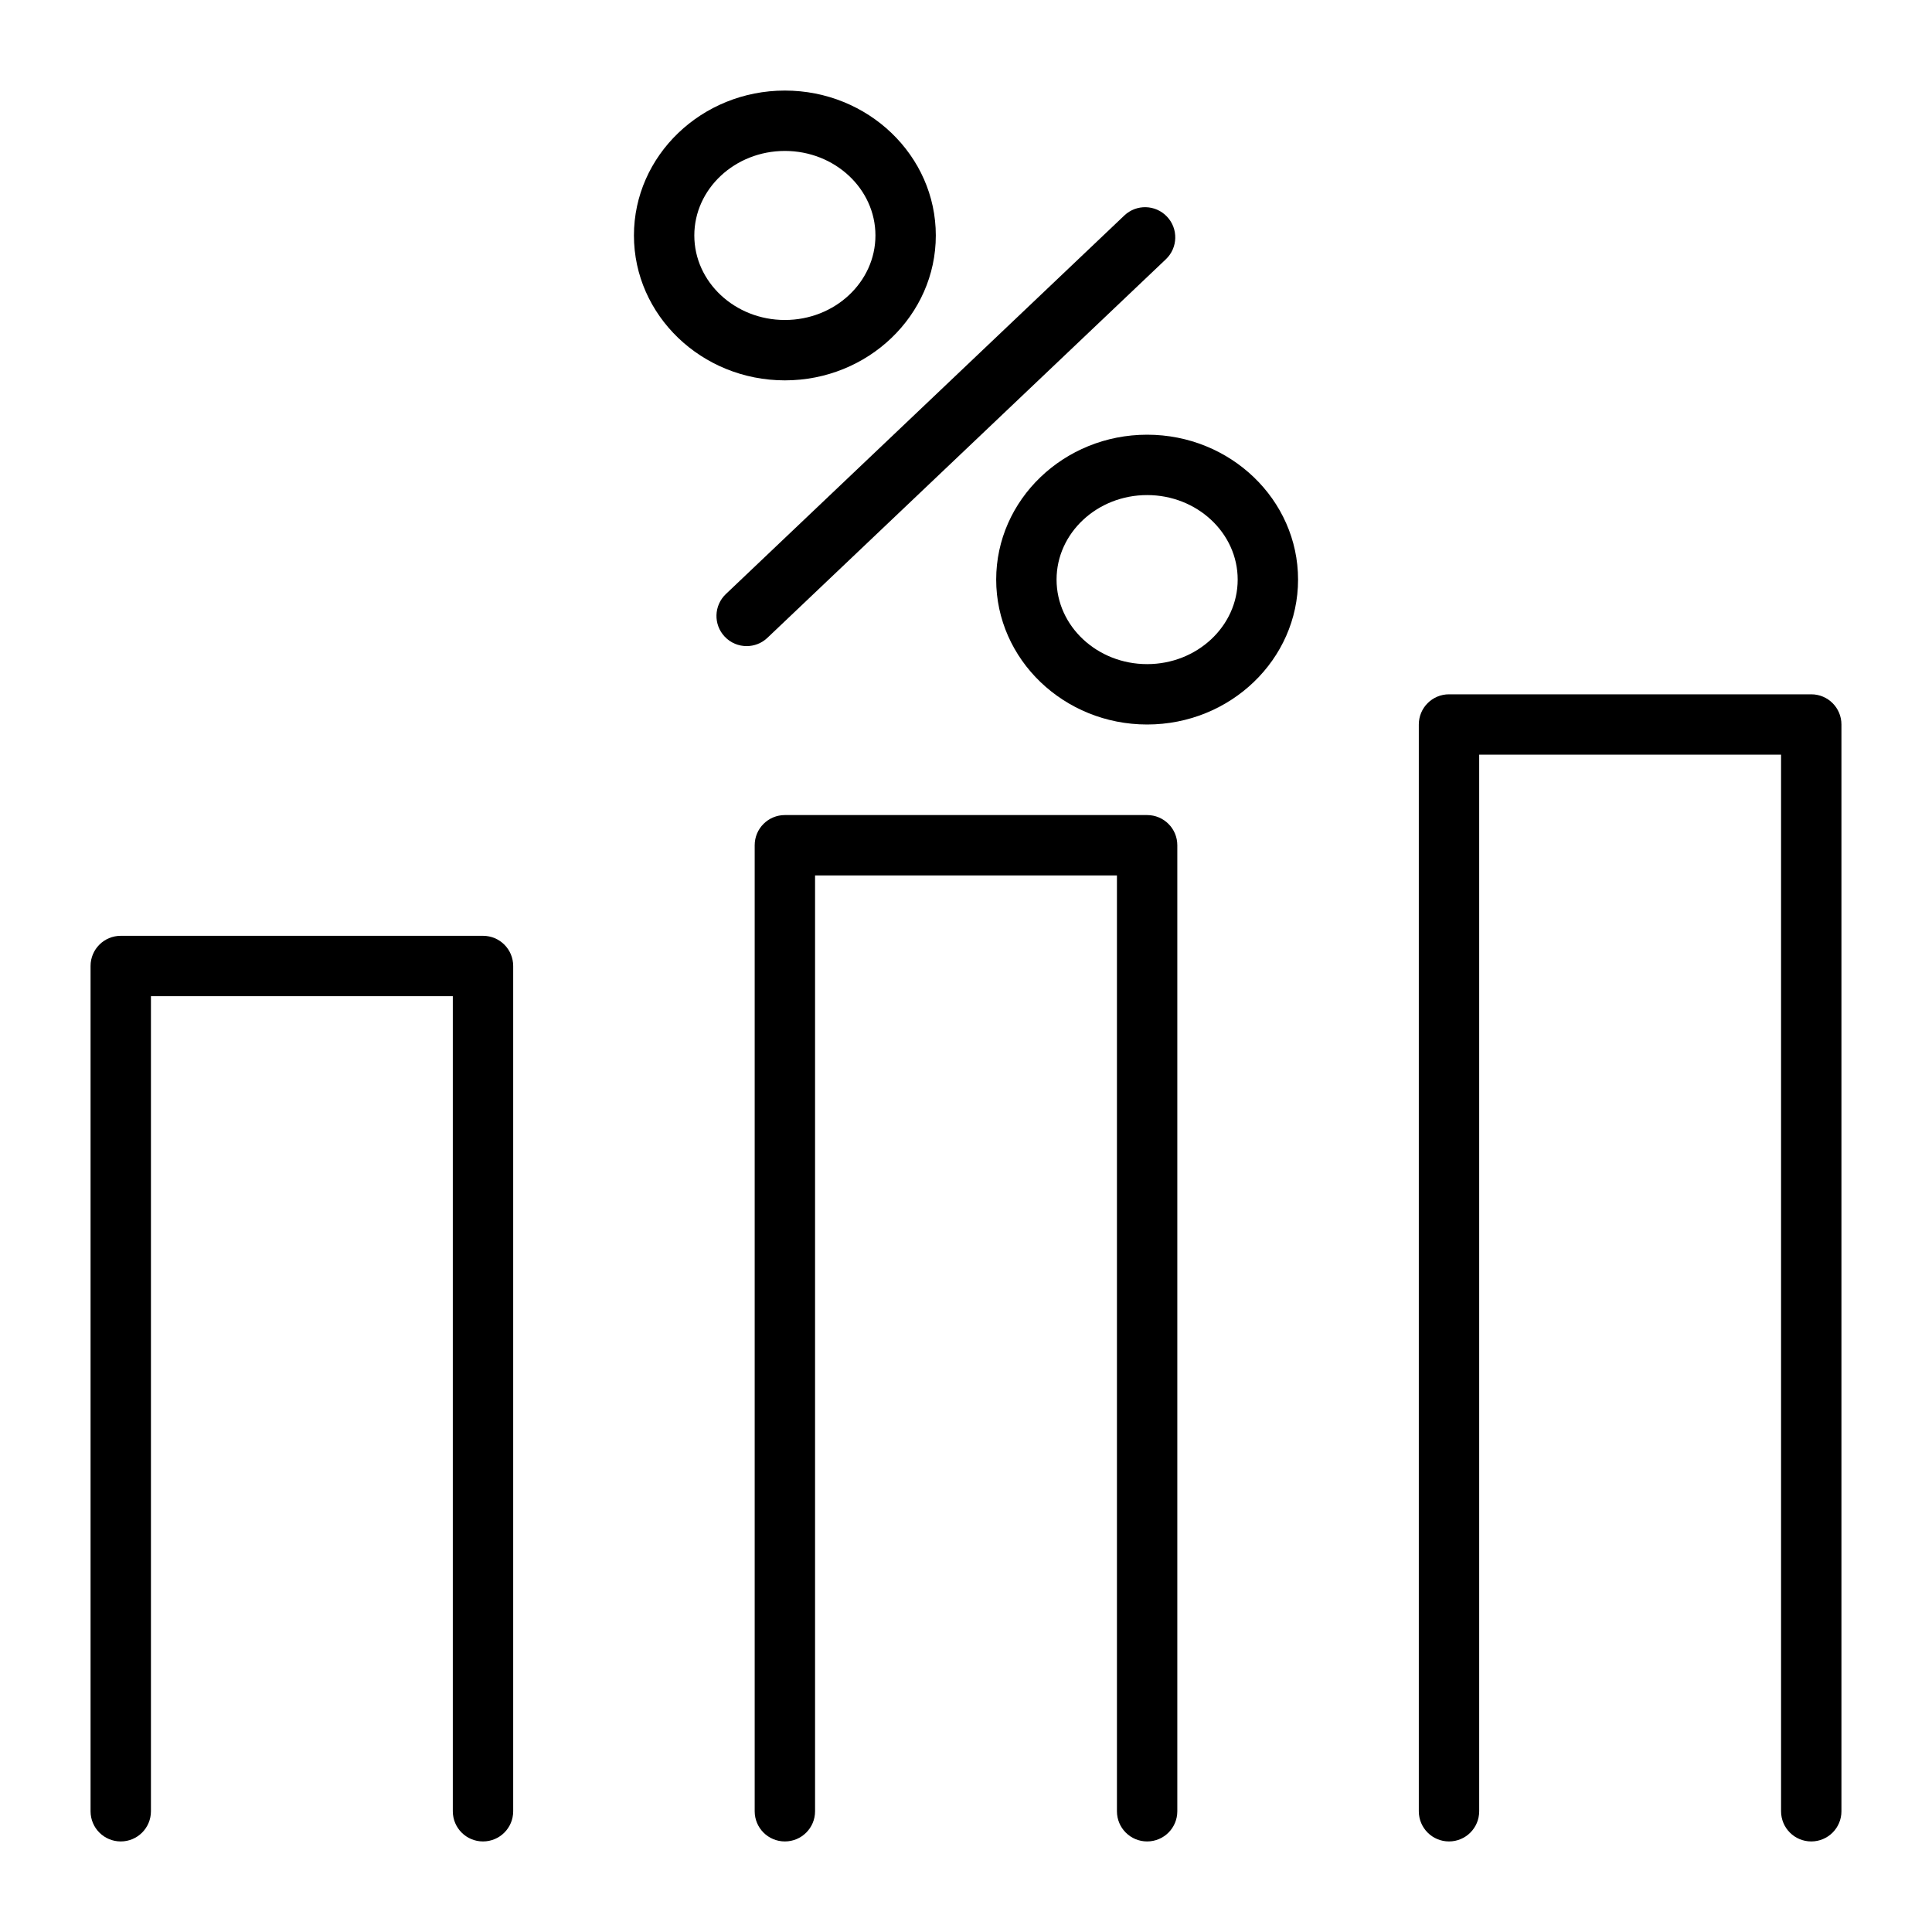
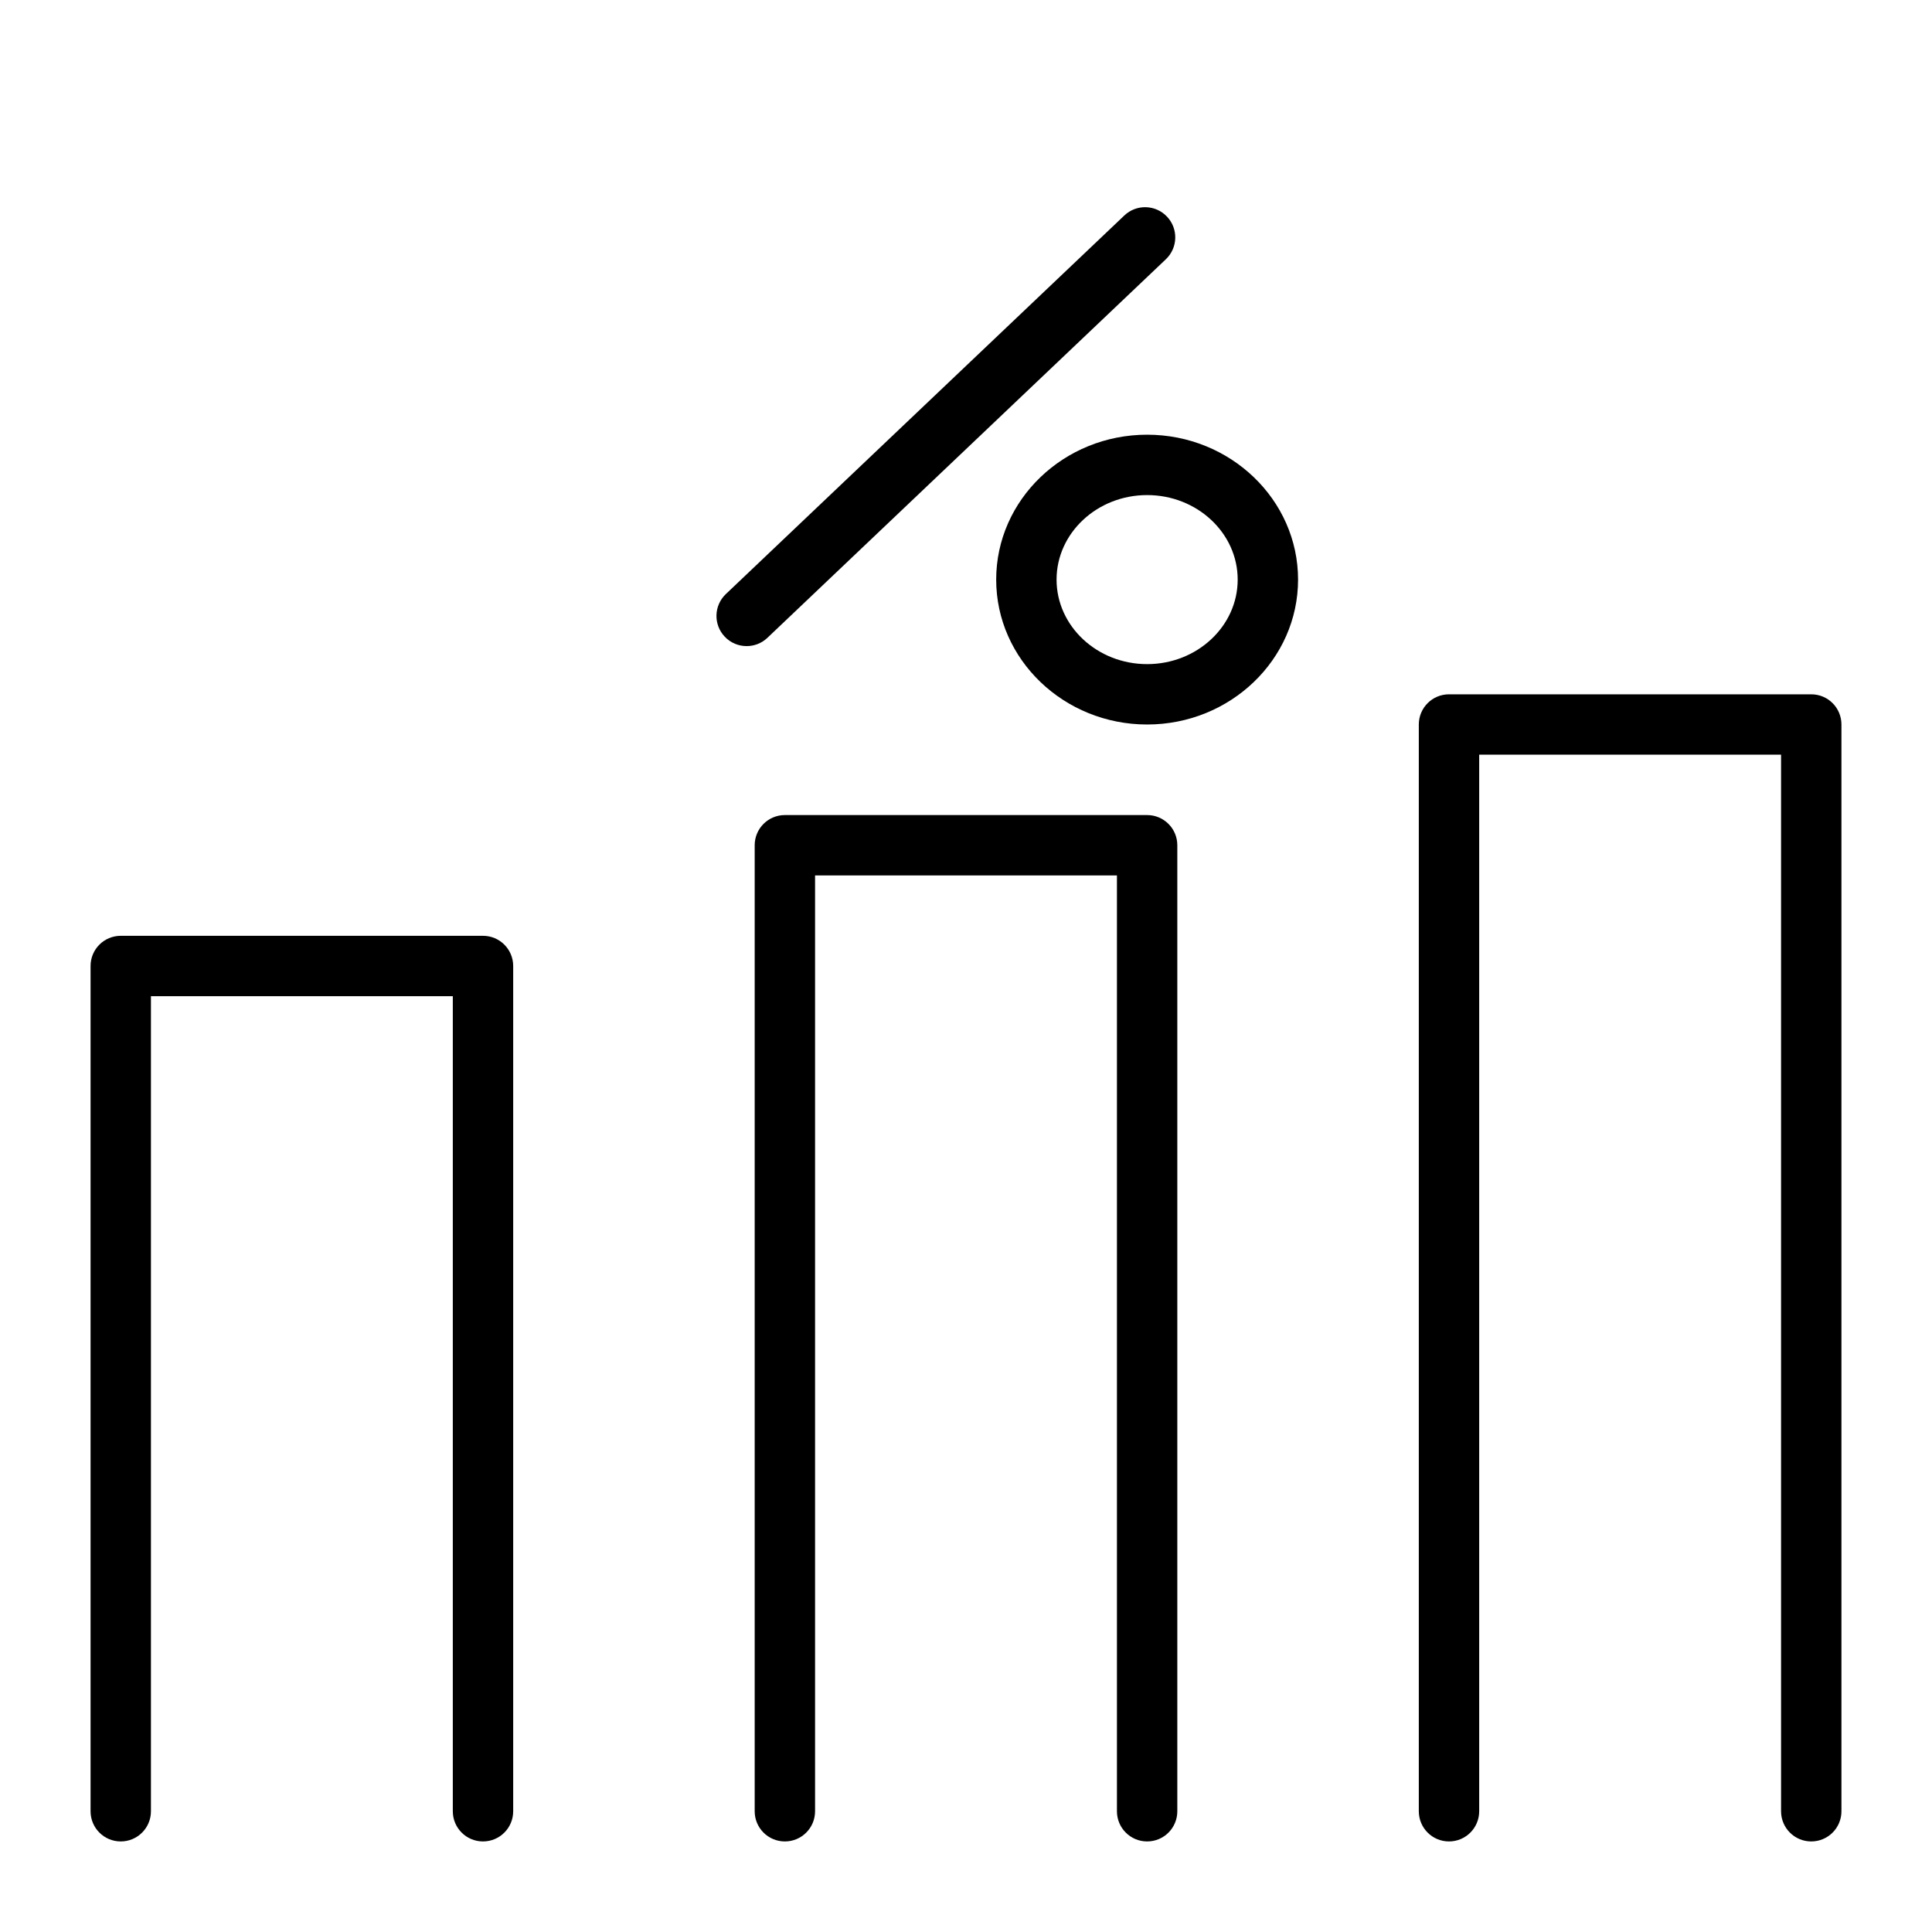
<svg xmlns="http://www.w3.org/2000/svg" version="1.1" id="Layer_1" x="0px" y="0px" viewBox="0 0 64 64" style="enable-background:new 0 0 64 64;" xml:space="preserve">
  <g>
    <path d="M16,31H4c-0.553,0-1,0.447-1,1v28c0,0.553,0.447,1,1,1c0.553,0,1-0.447,1-1V33h10v27c0,0.553,0.447,1,1,1   c0.553,0,1-0.447,1-1V32C17,31.447,16.553,31,16,31z" />
    <path d="M38,27H26c-0.553,0-1,0.447-1,1v32c0,0.553,0.447,1,1,1c0.553,0,1-0.447,1-1V29h10v31c0,0.553,0.447,1,1,1   c0.553,0,1-0.447,1-1V28C39,27.447,38.553,27,38,27z" />
    <path d="M60,23H48c-0.553,0-1,0.447-1,1v36c0,0.553,0.447,1,1,1c0.553,0,1-0.447,1-1V25h10v35c0,0.553,0.447,1,1,1   c0.553,0,1-0.447,1-1V24C61,23.447,60.553,23,60,23z" />
-     <path d="M31,7.8C31,5.153,28.757,3,26,3c-2.757,0-5,2.153-5,4.8s2.243,4.8,5,4.8C28.757,12.6,31,10.446,31,7.8z M23,7.8   C23,6.256,24.346,5,26,5c1.654,0,3,1.256,3,2.8c0,1.544-1.346,2.8-3,2.8C24.346,10.6,23,9.344,23,7.8z" />
    <path d="M38,14.4c-2.757,0-5,2.153-5,4.8s2.243,4.8,5,4.8c2.757,0,5-2.153,5-4.8S40.757,14.4,38,14.4z M38,22   c-1.654,0-3-1.256-3-2.8c0-1.544,1.346-2.8,3-2.8c1.654,0,3,1.256,3,2.8C41,20.744,39.654,22,38,22z" />
    <path d="M38.621,8.588c0.4-0.38,0.417-1.013,0.036-1.413c-0.379-0.4-1.012-0.418-1.413-0.036l-13.199,12.54   c-0.4,0.38-0.417,1.013-0.036,1.413c0.196,0.207,0.46,0.311,0.725,0.311c0.247,0,0.495-0.091,0.688-0.275L38.621,8.588z" />
  </g>
</svg>